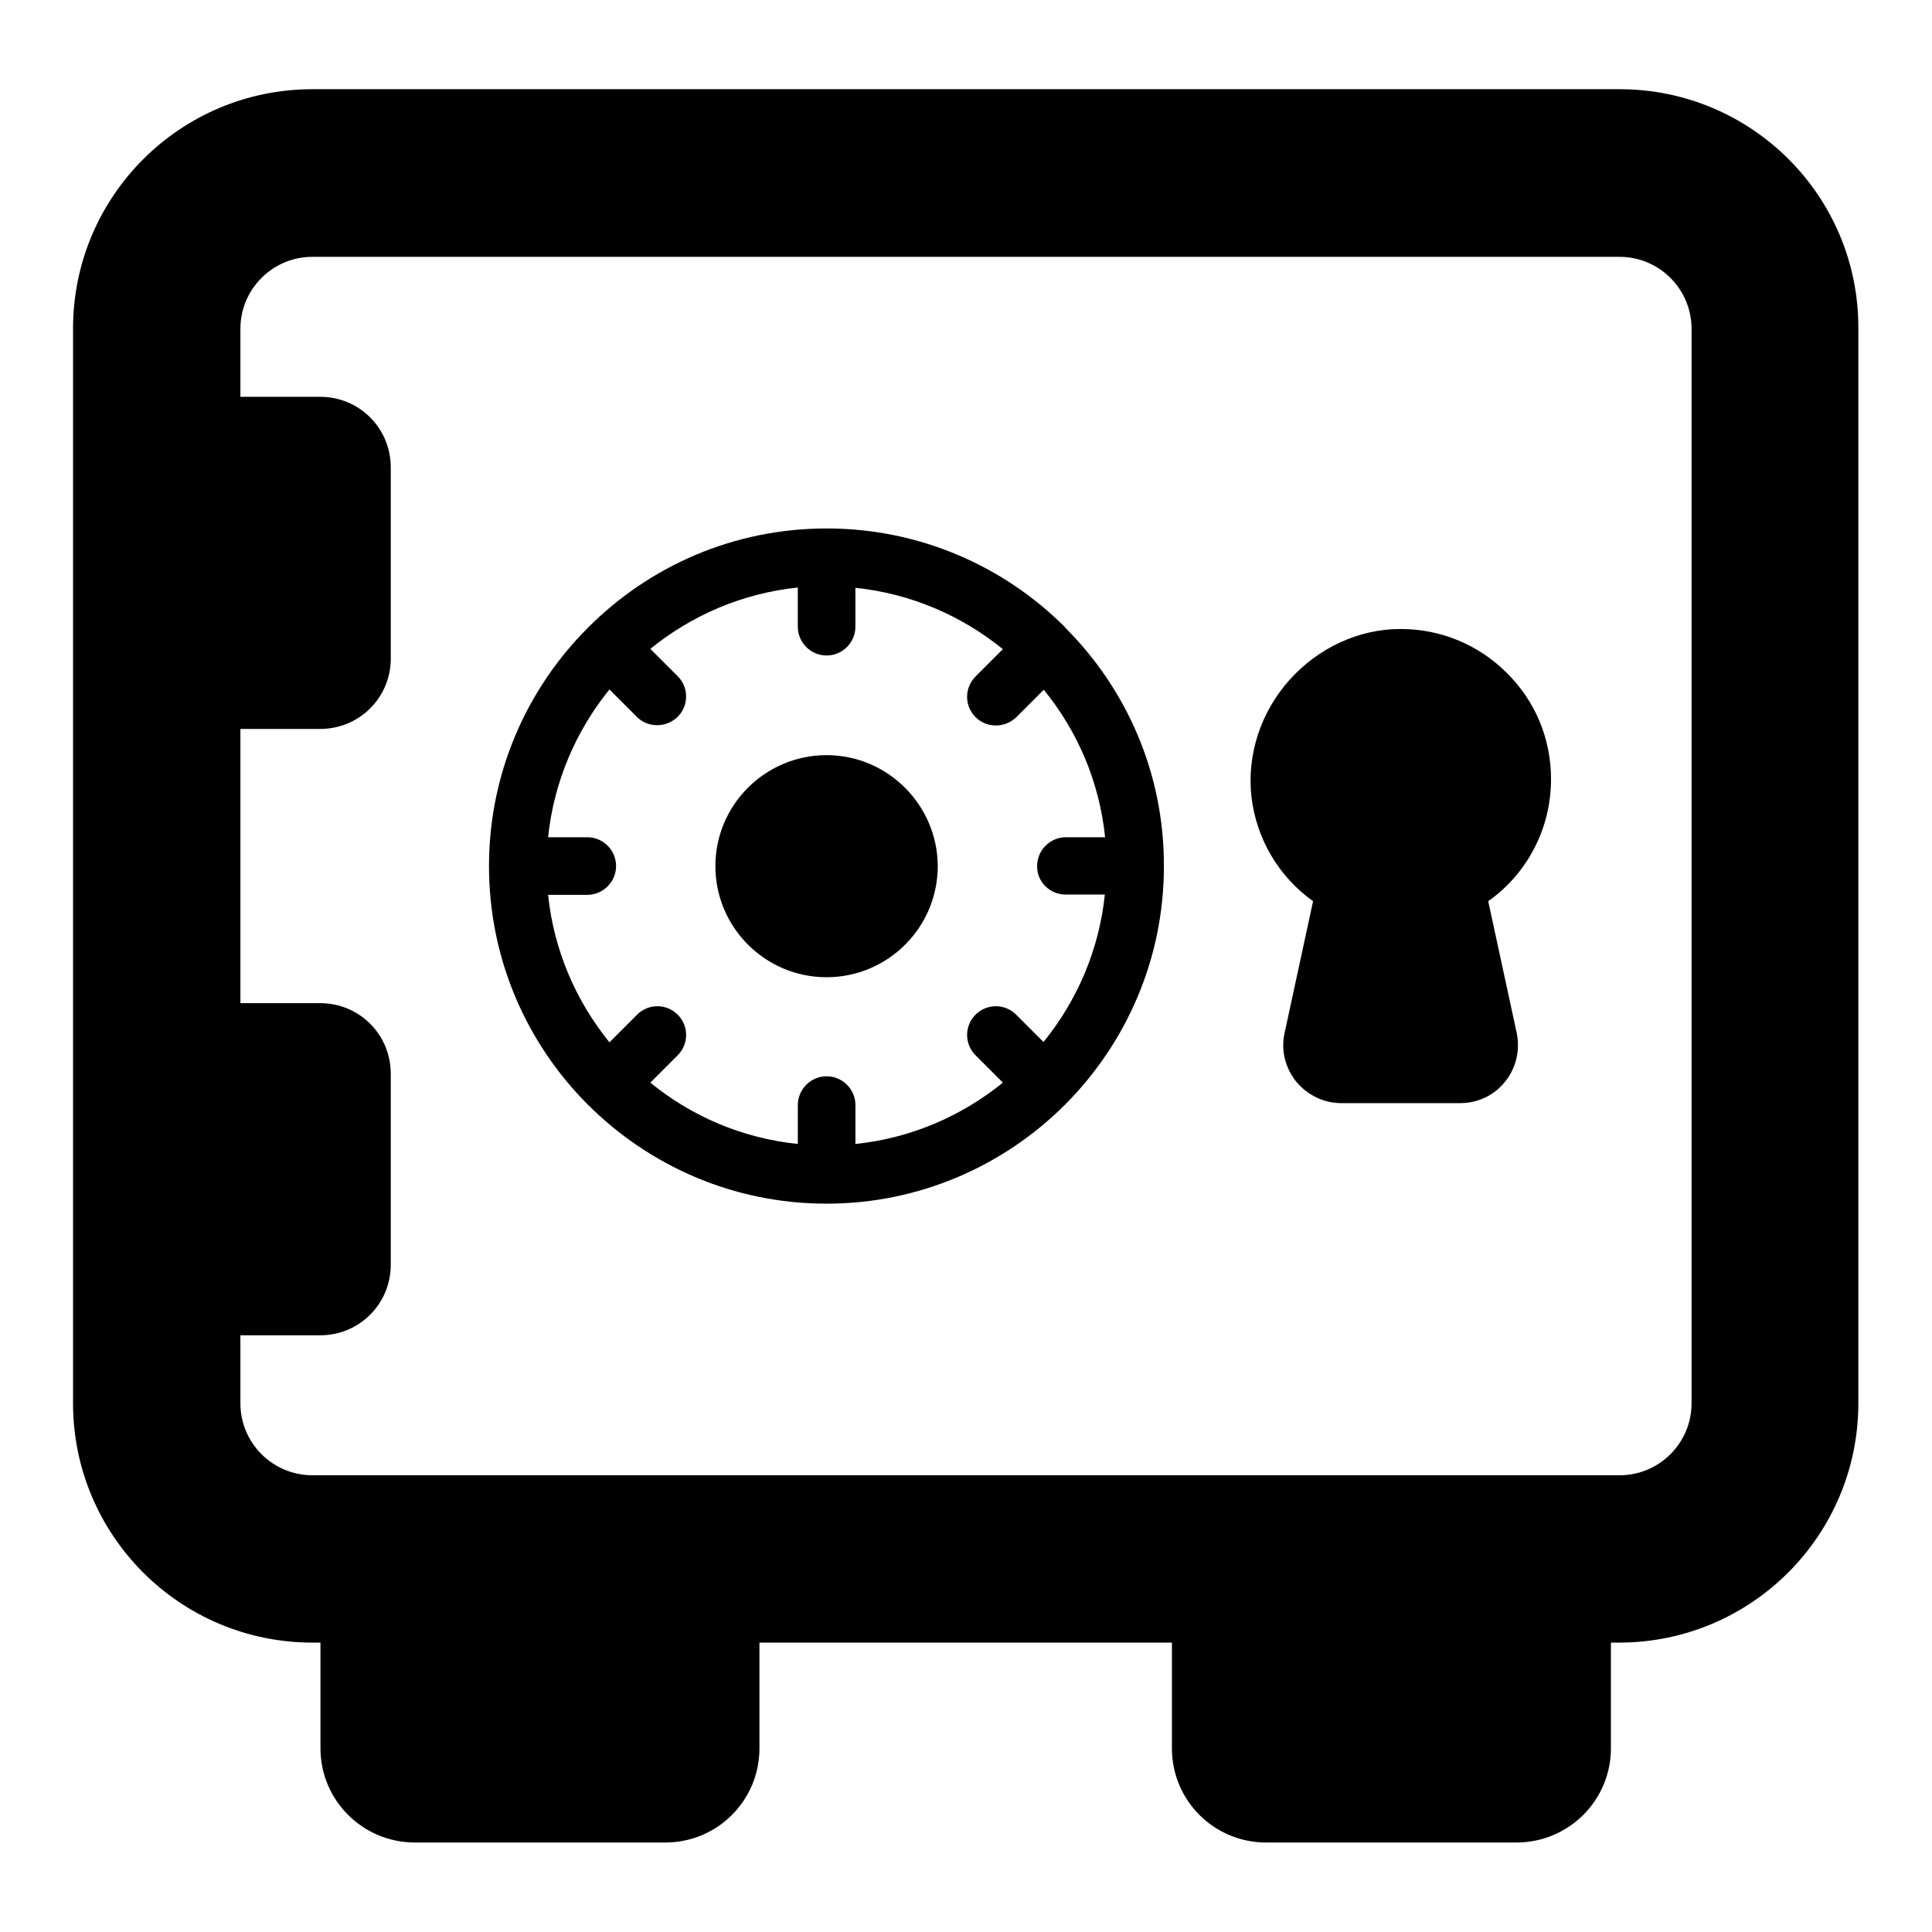
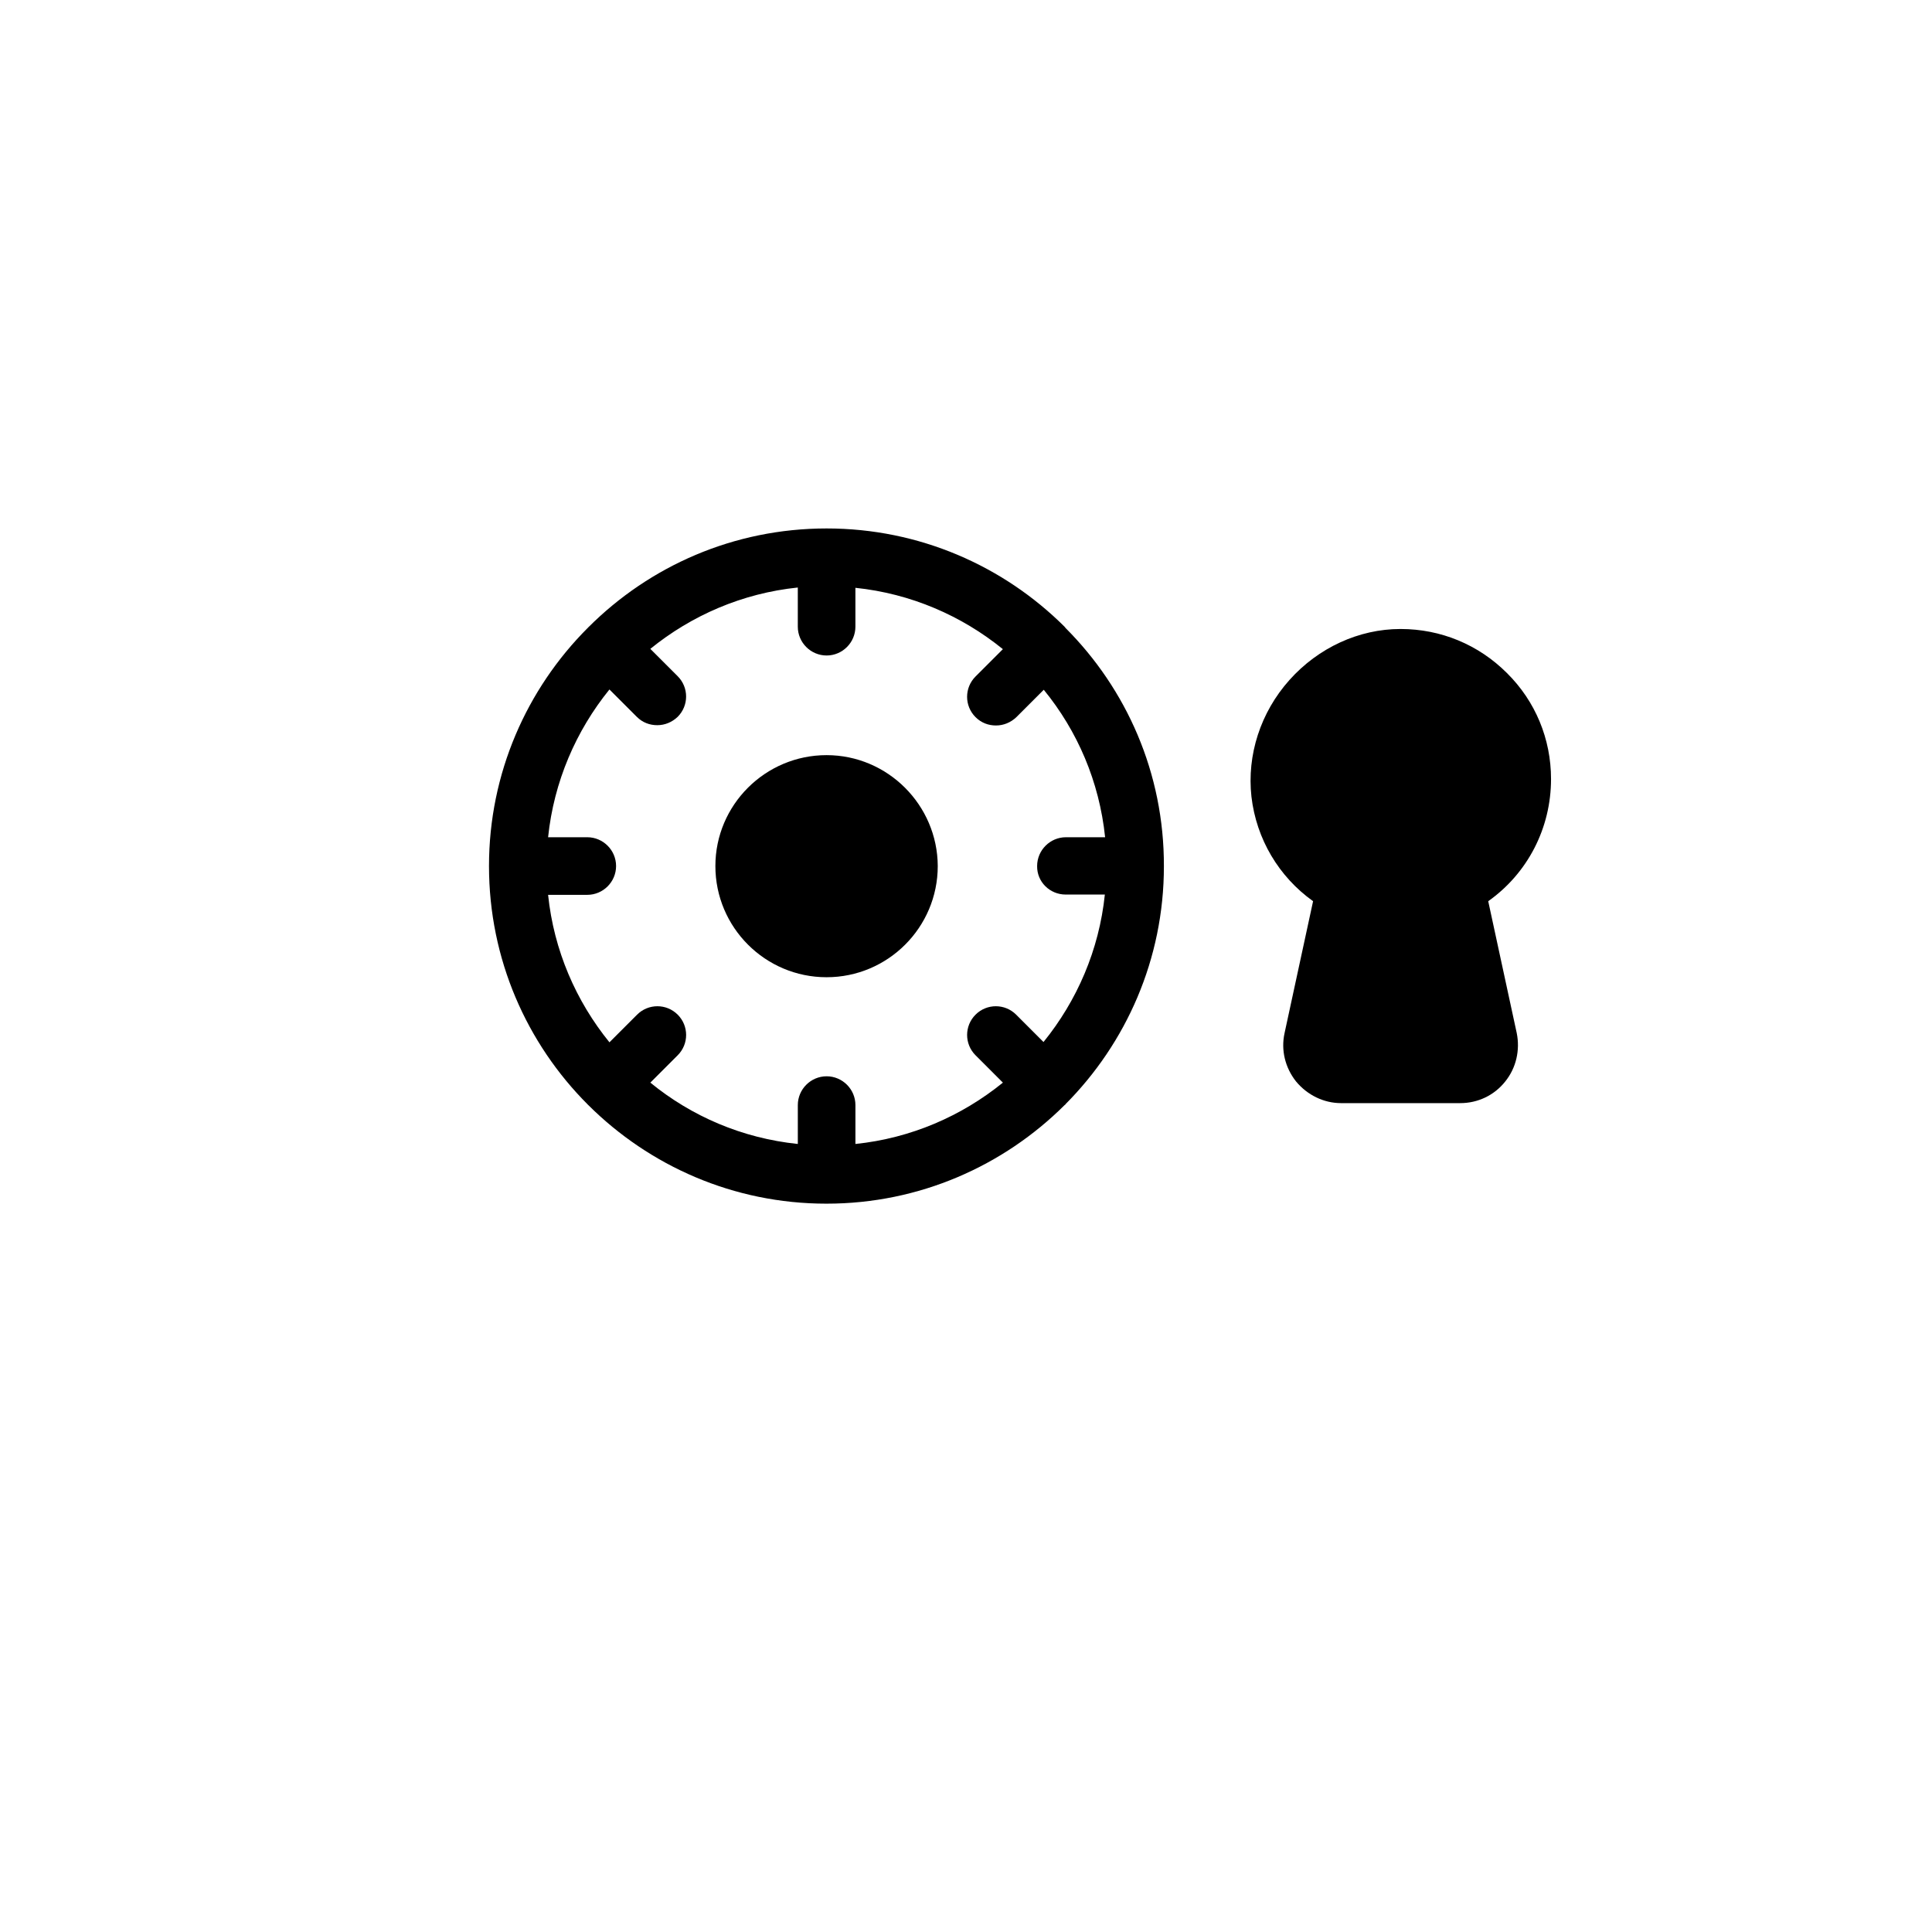
<svg xmlns="http://www.w3.org/2000/svg" fill="#000000" width="800px" height="800px" version="1.1" viewBox="144 144 512 512">
  <g>
-     <path d="m573.2 167.64h-346.41c-35.035 0-63.434 28.395-63.434 63.434v284.8c0 35.039 28.398 63.434 63.434 63.434h2.137v28.016c0 13.816 11.223 24.961 25.039 24.961h66.336c13.816 0 24.961-11.145 24.961-24.961v-28.016h109.31v28.016c0 13.816 11.145 24.961 24.961 24.961h66.336c13.816 0 25.039-11.145 25.039-24.961v-28.016h2.137c35.039 0 63.434-28.398 63.434-63.434v-284.8c0.152-35.039-28.246-63.434-63.281-63.434zm19.082 348.24c0 10.535-8.551 19.082-19.082 19.082h-346.41c-10.535 0-19.082-8.551-19.082-19.082v-18.016h21.145c10.383 0 18.703-8.32 18.703-18.703v-50.609c0-10.383-8.32-18.703-18.703-18.703h-21.145v-72.672h21.145c10.383 0 18.703-8.32 18.703-18.625v-50.688c0-10.383-8.32-18.703-18.703-18.703l-21.145 0.004v-18.016c0-10.535 8.551-19.082 19.082-19.082h346.41c10.535 0 19.082 8.551 19.082 19.082z" />
    <path d="m426.34 310.38c-0.078-0.078-0.078-0.152-0.078-0.152-0.078-0.078-0.152-0.078-0.152-0.152-16.184-16.105-38.473-26.031-63.051-26.031-24.656 0-46.945 10-63.129 26.184 0 0-0.078 0-0.078 0.078 0 0 0 0.078-0.078 0.078-16.184 16.184-26.184 38.551-26.184 63.129 0 24.656 10 47.023 26.184 63.207 0 0 0 0.078 0.078 0.078l0.078 0.078c16.184 16.105 38.473 26.105 63.051 26.105h0.078c24.578 0 46.871-10 63.051-26.105 0.078-0.078 0.078-0.078 0.152-0.078 0.078-0.078 0.078-0.152 0.078-0.152 16.105-16.184 26.105-38.473 26.105-63.051 0.074-24.742-9.926-47.031-26.105-63.215zm0.074 70.684h10.383c-1.527 14.734-7.406 28.168-16.258 39.082l-7.25-7.25c-2.977-2.977-7.785-2.977-10.762 0-2.977 2.977-2.977 7.785 0 10.762l7.25 7.25c-10.914 8.855-24.352 14.734-39.082 16.258v-10.305c0-4.199-3.434-7.633-7.633-7.633-4.199 0-7.633 3.434-7.633 7.633v10.305c-14.734-1.527-28.168-7.328-39.082-16.258l7.25-7.25c2.977-2.977 2.977-7.785 0-10.762-2.977-2.977-7.785-2.977-10.762 0l-7.328 7.328c-8.855-10.914-14.734-24.352-16.258-39.082h10.383c4.199 0 7.633-3.434 7.633-7.633s-3.434-7.633-7.633-7.633h-10.383c1.527-14.734 7.406-28.242 16.258-39.16l7.25 7.25c1.527 1.527 3.434 2.215 5.418 2.215s3.894-0.762 5.418-2.215c2.977-2.977 2.977-7.785 0-10.762l-7.25-7.25c10.914-8.855 24.352-14.734 39.082-16.258v10.383c0 4.199 3.434 7.633 7.633 7.633 4.199 0 7.633-3.434 7.633-7.633v-10.305c14.734 1.527 28.168 7.406 39.082 16.258l-7.25 7.25c-2.977 2.977-2.977 7.785 0 10.762 1.527 1.527 3.434 2.215 5.418 2.215s3.894-0.762 5.418-2.215l7.25-7.25c8.93 10.914 14.734 24.352 16.258 39.082h-10.383c-4.199 0-7.633 3.434-7.633 7.633-0.07 4.195 3.363 7.555 7.562 7.555z" />
    <path d="m363.05 344.12c-16.258 0-29.465 13.207-29.465 29.391 0 16.258 13.207 29.465 29.465 29.465 16.258 0 29.465-13.207 29.465-29.465-0.074-16.184-13.281-29.391-29.465-29.391z" />
    <path d="m555.04 350.46c0-10.609-4.121-20.609-11.68-28.09-7.559-7.559-17.559-11.68-28.168-11.68h-0.078c-10.992 0-21.754 4.961-29.391 13.512-7.711 8.625-11.297 19.922-10.078 30.914 1.297 11.223 7.25 21.223 16.336 27.711l-7.559 34.961c-0.992 4.504 0.152 9.16 3.055 12.824 2.977 3.586 7.328 5.727 11.91 5.727h31.602c4.656 0 9.008-2.062 11.91-5.727 2.902-3.586 3.969-8.32 3.055-12.824l-7.559-34.961c10.461-7.406 16.645-19.391 16.645-32.367z" />
  </g>
</svg>